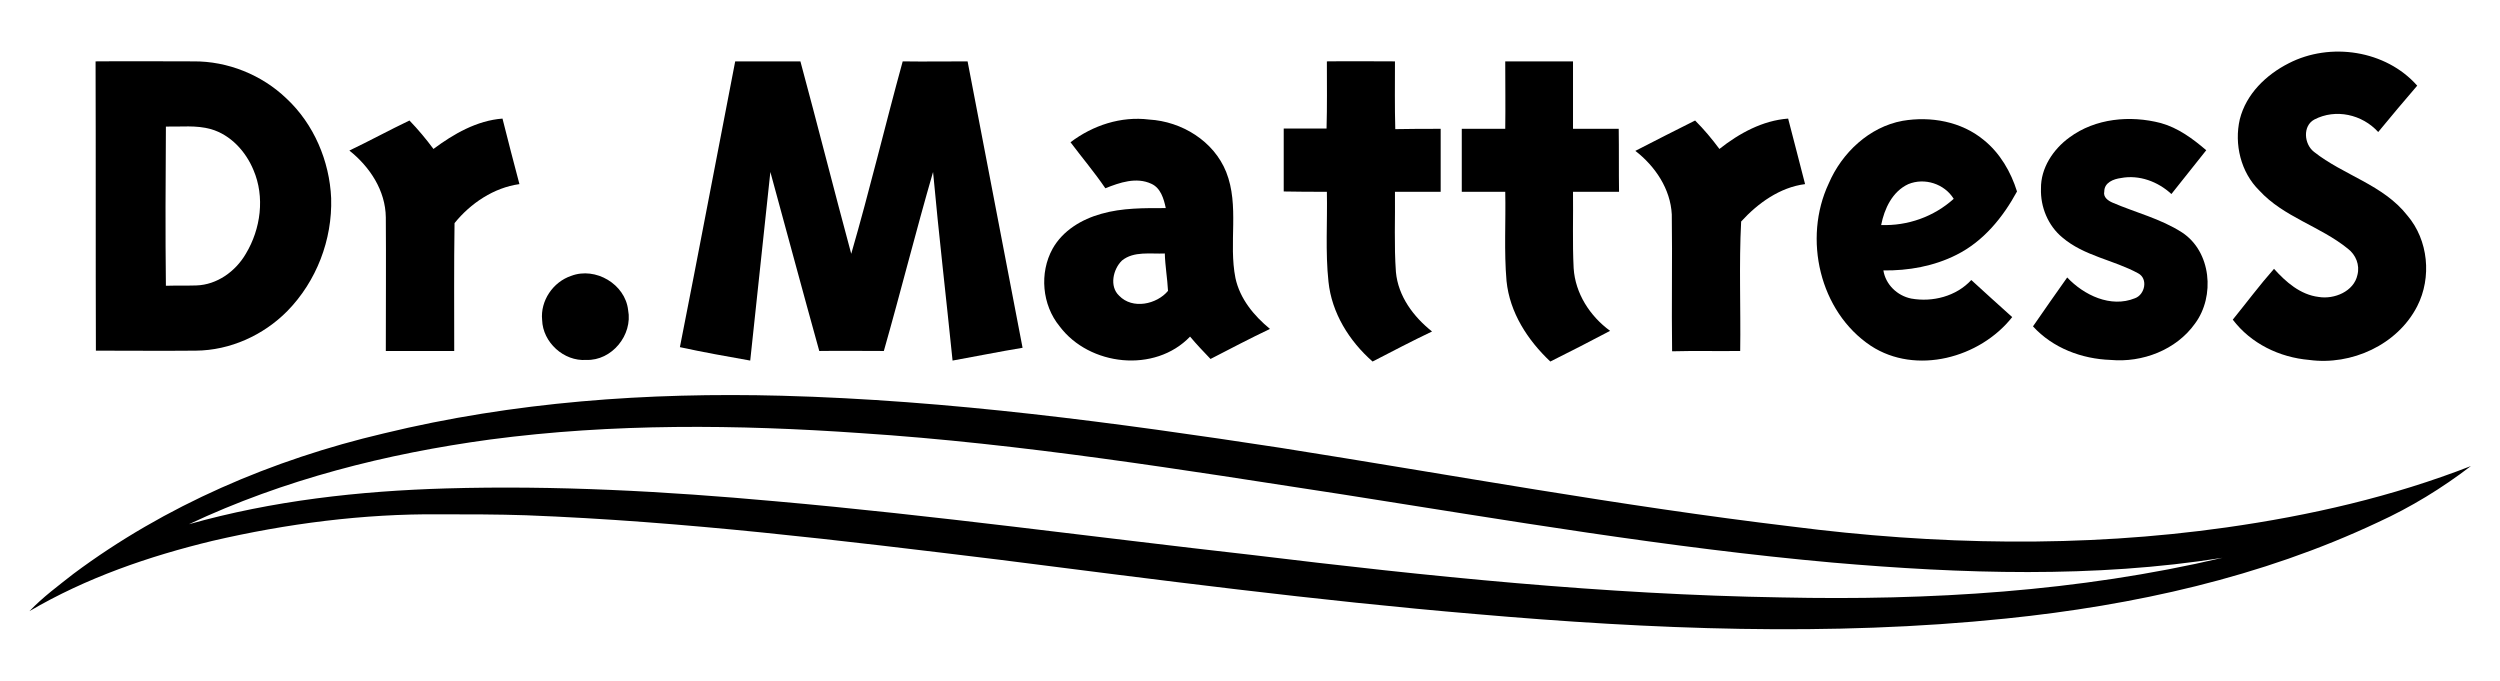
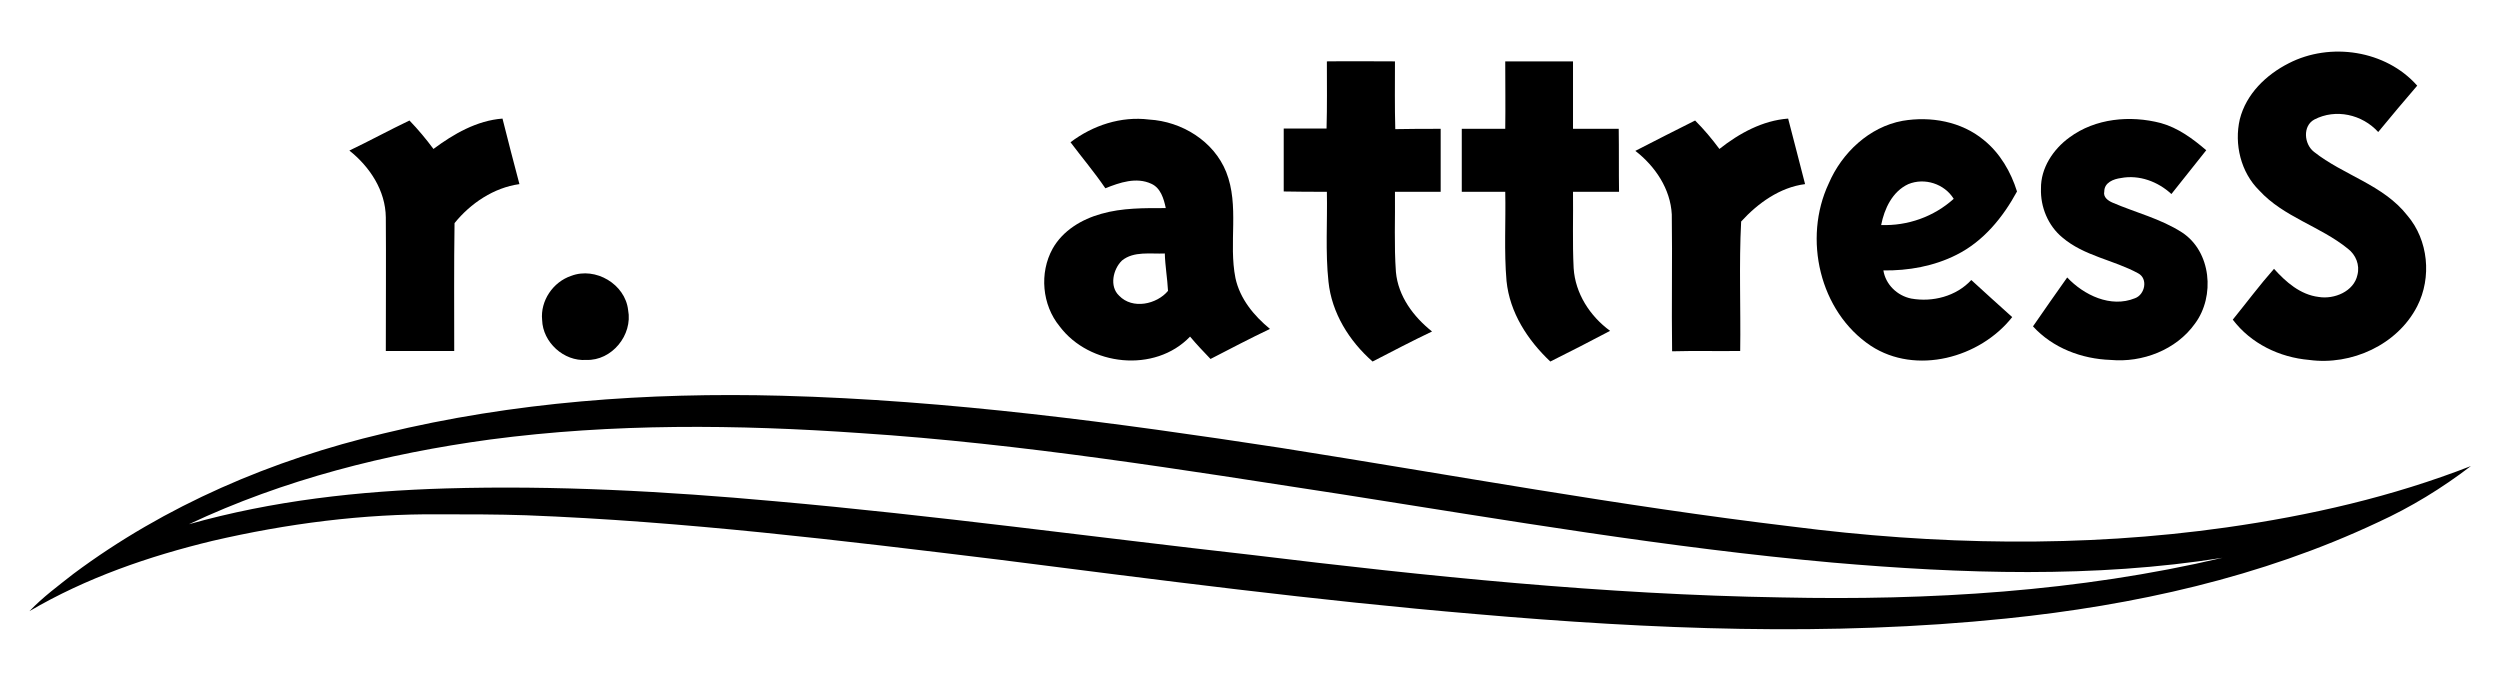
<svg xmlns="http://www.w3.org/2000/svg" version="1.1" id="Layer_1" x="0px" y="0px" viewBox="0 0 782.1 213" style="enable-background:new 0 0 782.1 213;" xml:space="preserve">
  <g>
    <path d="M716,19.8c13-6.7,30.4-4.1,40.2,7c-4.1,4.8-8.2,9.6-12.2,14.5c-5-5.5-13.3-7.4-20-3.9c-3.7,2-3.2,7.7-0.1,10.1   c9.2,7.3,21.7,10.3,29.2,19.9c6.6,7.7,7.7,19.4,3.1,28.4c-6.2,12.1-20.6,18.6-33.8,16.8c-9.3-0.8-18.2-5.1-23.9-12.6   c4.3-5.3,8.4-10.8,12.9-15.9c3.7,4.1,8.2,8.1,14,8.8c4.8,0.8,11-1.7,12.1-6.9c0.8-3.1-0.5-6.3-3-8.2c-8.6-7-20.1-9.9-27.7-18.2   c-5.8-5.7-7.9-14.5-6.1-22.3C702.7,29.4,708.9,23.4,716,19.8z" />
    <g>
-       <path d="M29.9,19.2c10.2-0.1,20.4,0,30.6,0c10.7-0.1,21.4,4.2,29.1,11.6c8.6,8,13.5,19.6,14,31.2c0.4,13-4.6,26-13.7,35.3    c-7.5,7.6-17.9,12.3-28.6,12.4c-10.4,0.1-20.9,0-31.3,0C29.9,79.6,30,49.4,29.9,19.2z M51.9,89.4c3.1-0.1,6.3,0,9.5-0.1    c6.5-0.2,12.3-4.4,15.5-9.9c4.7-7.8,6-17.8,2.4-26.2c-2.4-5.8-7.1-11-13.3-12.8c-4.6-1.3-9.4-0.7-14.1-0.8    C51.8,56.2,51.7,72.8,51.9,89.4z" />
-     </g>
-     <path d="M230,19.2c6.8,0,13.6,0,20.4,0c5.4,20,10.5,40.2,15.9,60.2c5.8-20,10.6-40.2,16.1-60.2c6.8,0.1,13.5,0,20.3,0   c5.7,29.9,11.5,59.7,17.2,89.6c-7.3,1.2-14.6,2.7-21.9,4c-2-19.7-4.3-39.3-6.1-59c-5.4,18.6-10.1,37.4-15.4,56   c-6.8,0-13.5-0.1-20.2,0c-5.2-18.7-10.2-37.4-15.3-56c-2.1,19.6-4.2,39.3-6.3,59c-7.3-1.3-14.7-2.6-22-4.2   C218.6,78.8,224.2,49,230,19.2z" />
+       </g>
    <path d="M470.9,19.2c7.1,0,14.1,0,21.2,0c0,7,0,14.1,0,21.1c4.8,0,9.6,0,14.3,0c0.1,6.6,0,13.1,0.1,19.7c-4.8,0-9.6,0-14.4,0   c0.1,8-0.2,16,0.2,23.9c0.5,7.9,5.1,15,11.4,19.6c-6.2,3.3-12.5,6.5-18.7,9.6c-7.1-6.7-12.7-15.3-13.7-25.2   c-0.8-9.3-0.2-18.6-0.4-27.9c-4.6,0-9.1,0-13.6,0c0-6.6,0-13.2,0-19.7c4.5,0,9.1,0,13.6,0C471,33.3,470.9,26.2,470.9,19.2z" />
    <path d="M415.1,19.2c7.1-0.1,14.2,0,21.3,0c0,7.1-0.1,14.1,0.1,21.2c4.7-0.1,9.5-0.1,14.2-0.1c0,6.6,0,13.1,0,19.7   c-4.8,0-9.5,0-14.3,0c0.1,8.4-0.3,16.8,0.3,25.1c0.7,7.6,5.5,14,11.3,18.6c-6.3,3-12.4,6.2-18.6,9.4c-7.3-6.4-12.8-15.2-13.8-25   c-1-9.3-0.3-18.7-0.5-28.1c-4.5,0-9,0-13.5-0.1c0-6.6,0-13.1,0-19.7c4.5,0,9,0,13.4,0C415.2,33.3,415.1,26.3,415.1,19.2z" />
    <path d="M135.6,46.6c6.3-4.7,13.6-8.9,21.6-9.5c1.7,6.8,3.5,13.7,5.3,20.5c-8,1.1-15.3,6-20.3,12.2c-0.2,13.3-0.1,26.6-0.1,40   c-7.1,0-14.3,0-21.4,0c0-13.9,0.1-27.9,0-41.8c-0.1-8.4-5-15.8-11.4-20.9c6.3-3,12.5-6.4,18.8-9.4   C130.8,40.5,133.3,43.5,135.6,46.6z" />
    <g>
      <path d="M334.9,44.5c7-5.3,15.8-8.2,24.6-7.1c10.2,0.6,20.2,6.7,24.1,16.4c4.2,10.6,0.7,22.2,2.9,33.2c1.4,6.5,5.8,11.8,10.8,15.9    c-6.3,3-12.4,6.2-18.6,9.4c-2.2-2.3-4.4-4.6-6.4-7c-11,11.5-31.5,9.2-40.8-3.2c-5.5-6.7-6.4-16.7-2.2-24.3    c3.2-5.7,9.1-9.2,15.2-10.9c6.6-1.9,13.5-1.8,20.2-1.8c-0.6-2.9-1.6-6.3-4.5-7.6c-4.7-2.2-9.9-0.4-14.4,1.4    C342.4,53.9,338.5,49.3,334.9,44.5z M351,81.5c-2.8,2.7-4,8.1-0.9,11c4.2,4.4,11.8,2.7,15.3-1.5c-0.2-3.9-0.9-7.8-1-11.7    C359.9,79.5,354.7,78.5,351,81.5z" />
    </g>
    <path d="M537.9,46.6c6.2-4.9,13.5-8.9,21.5-9.5c1.8,6.8,3.5,13.6,5.3,20.5c-7.9,1-14.8,6-20,11.7c-0.7,13.4-0.1,27-0.3,40.5   c-7.1,0.1-14.2-0.1-21.3,0.1c-0.2-14.2,0.1-28.5-0.1-42.8c-0.4-8-5.2-15.1-11.4-19.9c6.2-3.2,12.5-6.4,18.7-9.5   C533.1,40.5,535.6,43.5,537.9,46.6z" />
    <g>
      <path d="M595.2,37.8c8.8-1.5,18.4,0.2,25.4,6c5.1,4.1,8.5,10,10.4,16.1c-4.4,8.1-10.5,15.6-18.9,19.8c-7.1,3.6-15.1,5-22.9,4.9    c0.7,4.4,4.3,7.9,8.7,8.8c6.7,1.2,14.1-0.7,18.8-5.8c4.2,3.9,8.5,7.7,12.8,11.6c-10.1,12.8-30.1,18.2-44.2,9    c-16.1-10.7-21.3-33.6-13.2-50.8C576.2,47.8,584.8,39.7,595.2,37.8z M597,57.6c-5,2.3-7.5,7.7-8.5,12.8c8.3,0.3,16.5-2.6,22.7-8.2    C608.3,57.5,602.1,55.5,597,57.6z" />
    </g>
    <path d="M647.4,43c8.1-6,19-7,28.6-4.5c5.4,1.5,10,4.9,14.2,8.5c-3.6,4.6-7.3,9.1-10.9,13.7c-4.2-3.9-10.1-6.1-15.8-5   c-2.3,0.3-5.2,1.4-5.2,4.2c-0.4,1.8,1.2,2.9,2.6,3.5c7.2,3.1,15,5,21.7,9.3c9.2,6,10.4,20,4.1,28.5c-5.9,8.3-16.5,12.3-26.4,11.4   c-9-0.3-18.1-3.7-24.3-10.5c3.5-5.1,7.1-10.2,10.7-15.3c5.2,5.5,13.6,9.6,21.2,6.5c3.1-1.1,4.2-6.1,1-7.8   c-7.7-4.2-16.9-5.4-23.7-11.2c-4.5-3.7-6.9-9.6-6.7-15.3C638.4,52.6,642.3,46.7,647.4,43z" />
    <path d="M178.7,86.3c7.6-2.9,16.9,2.6,17.8,10.7c1.5,7.8-5.1,15.9-13.1,15.6c-7,0.5-13.6-5.5-13.8-12.5   C169,94.1,173,88.2,178.7,86.3z" />
    <g>
      <path d="M120,135.6c40.7-9.9,82.7-12.9,124.5-11.8c52.4,1.4,104.4,8.4,156.1,16.3c53.2,8.4,106.3,18.2,159.8,24.6    c45.1,5.8,91,6.7,136.1,0.3c26.1-3.7,51.9-9.6,76.5-19.2c-9,6.9-18.8,12.9-29.1,17.6c-36.5,17.2-76.4,26-116.3,30.1    c-55.2,5.7-110.9,3.4-166-1.4c-49.8-4.2-99.4-10.7-149-17c-49.2-6-98.5-12-148-13.9c-9-0.3-18-0.3-27.1-0.3    c-23.9-0.2-47.7,2.9-71,8.3c-19.9,4.8-39.6,11.6-57.3,22c4.2-4.4,9.1-8,13.8-11.7C51.7,158.1,85.2,143.8,120,135.6z M153.3,137.5    c-32.4,4.4-64.5,12.5-94.2,26.5c26.2-7.4,53.3-10.4,80.4-11.2c34.4-1,68.7,0.9,102.9,4c49.8,4.4,99.4,11.2,149.2,16.8    c55.1,6.7,110.3,12.4,165.8,13.3c46.2,1,92.8-1.8,137.9-12.4c-40.3,6.4-81.4,5-122,1.5c-51.4-4.6-102.2-13.3-153.1-21.3    c-50.1-7.7-100.3-15.9-150.9-19.2C230.7,132.8,191.8,132.4,153.3,137.5z" />
    </g>
  </g>
</svg>